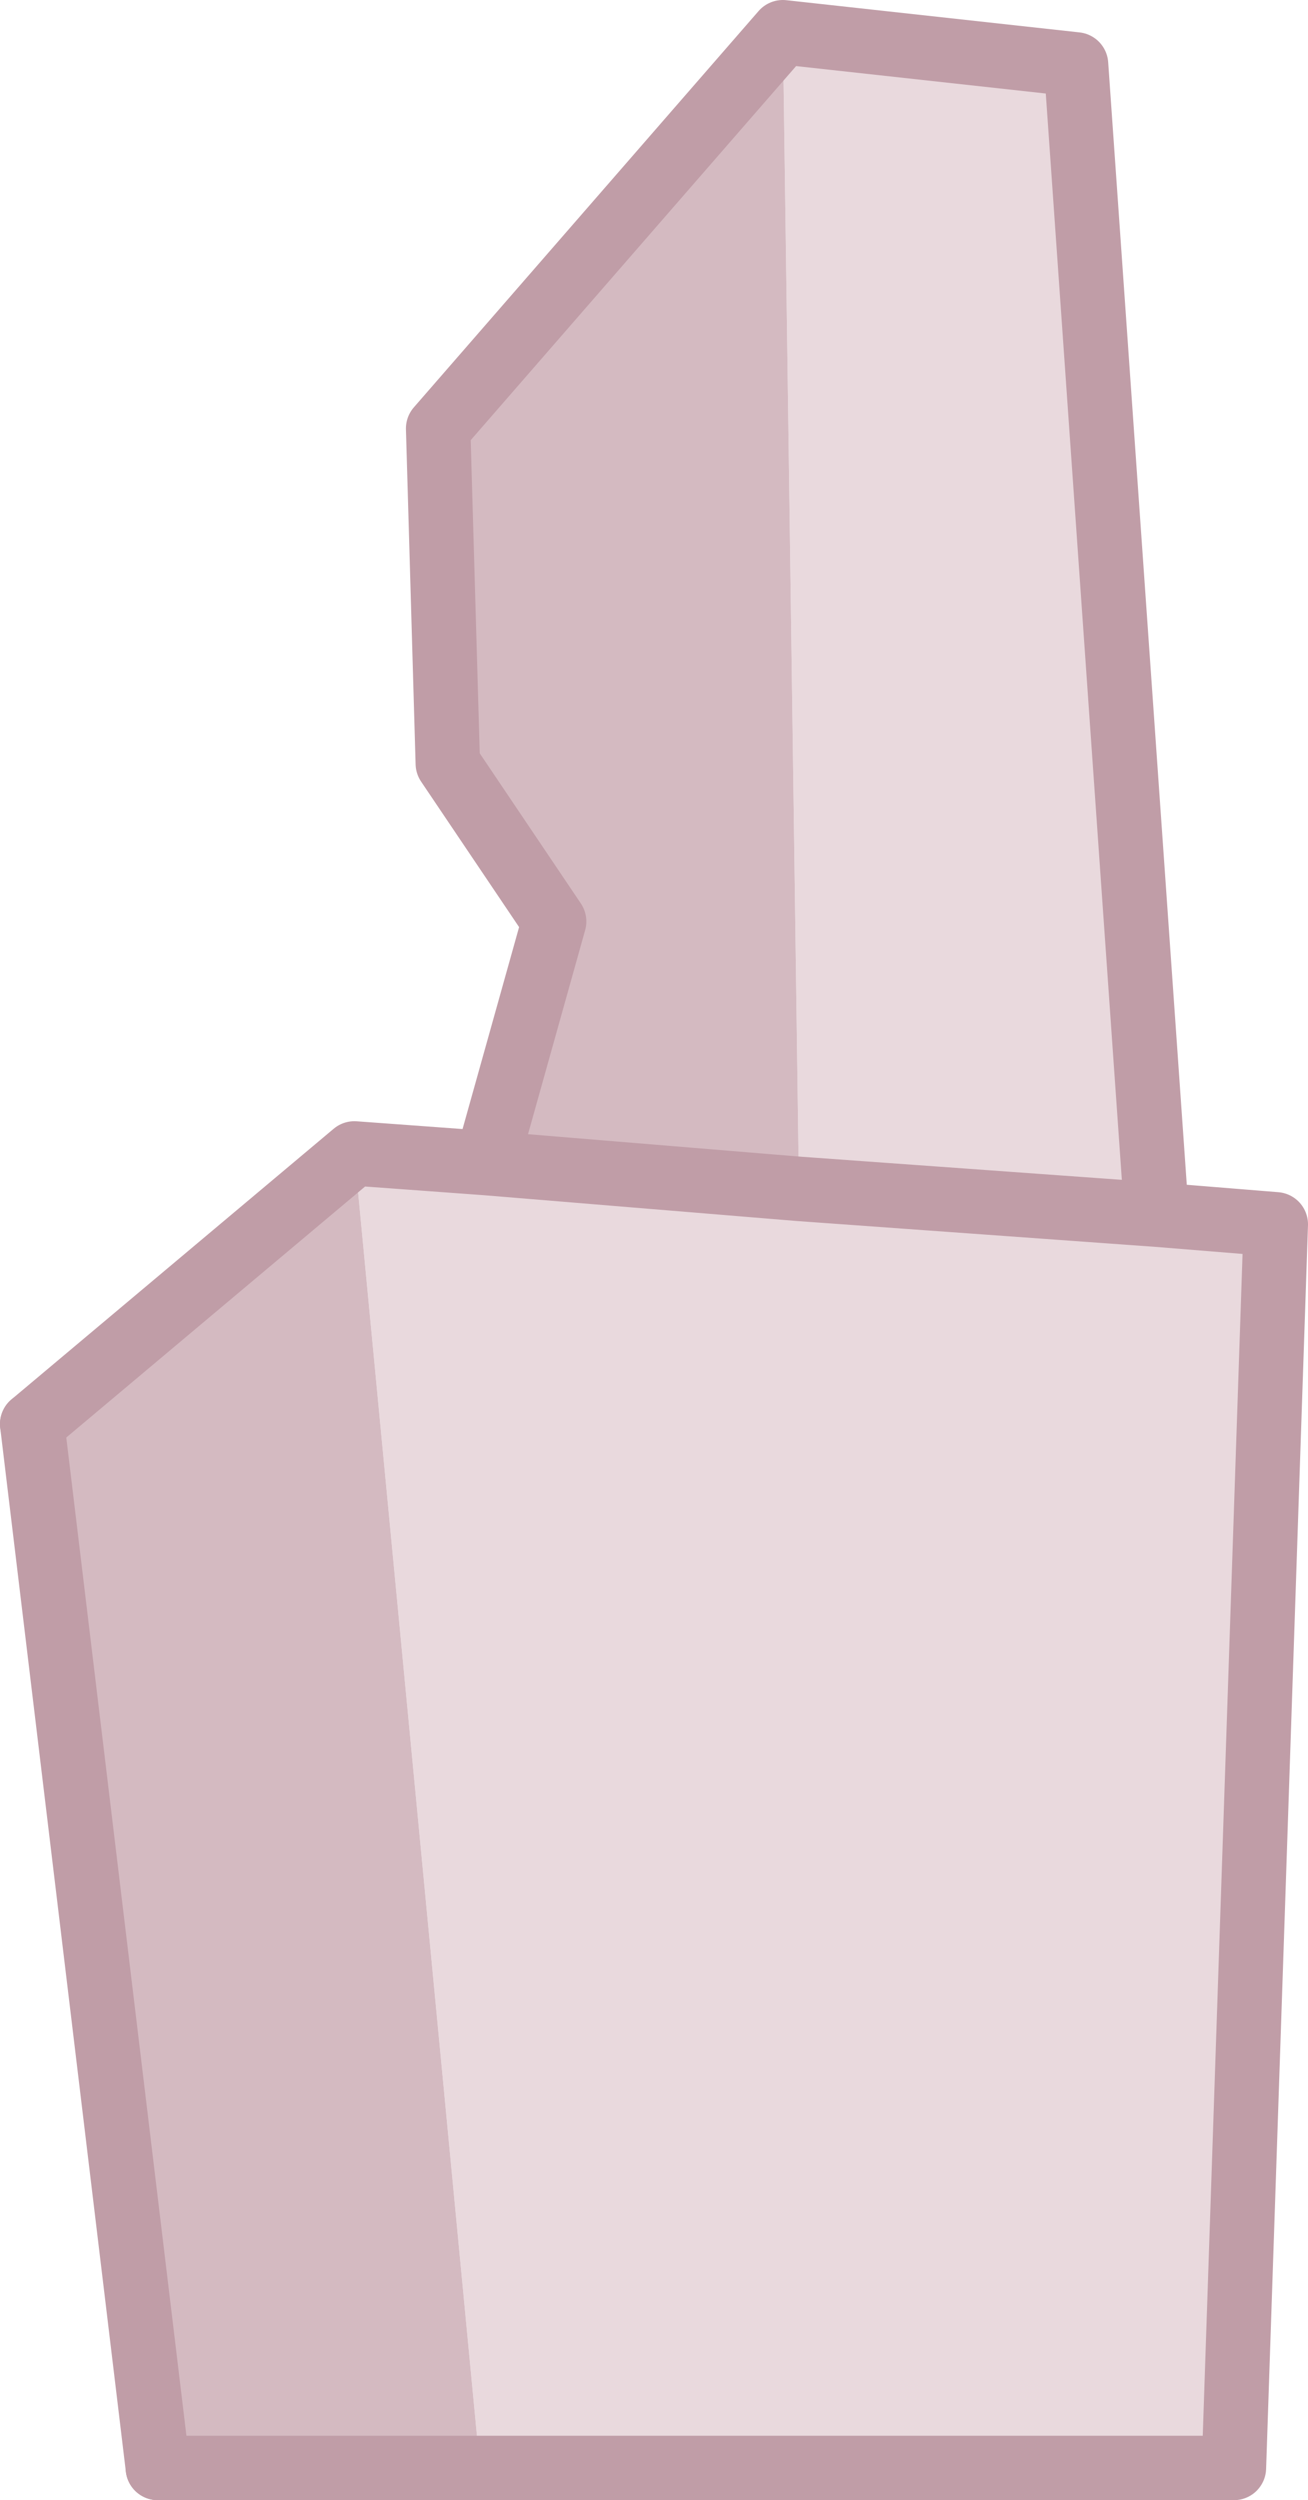
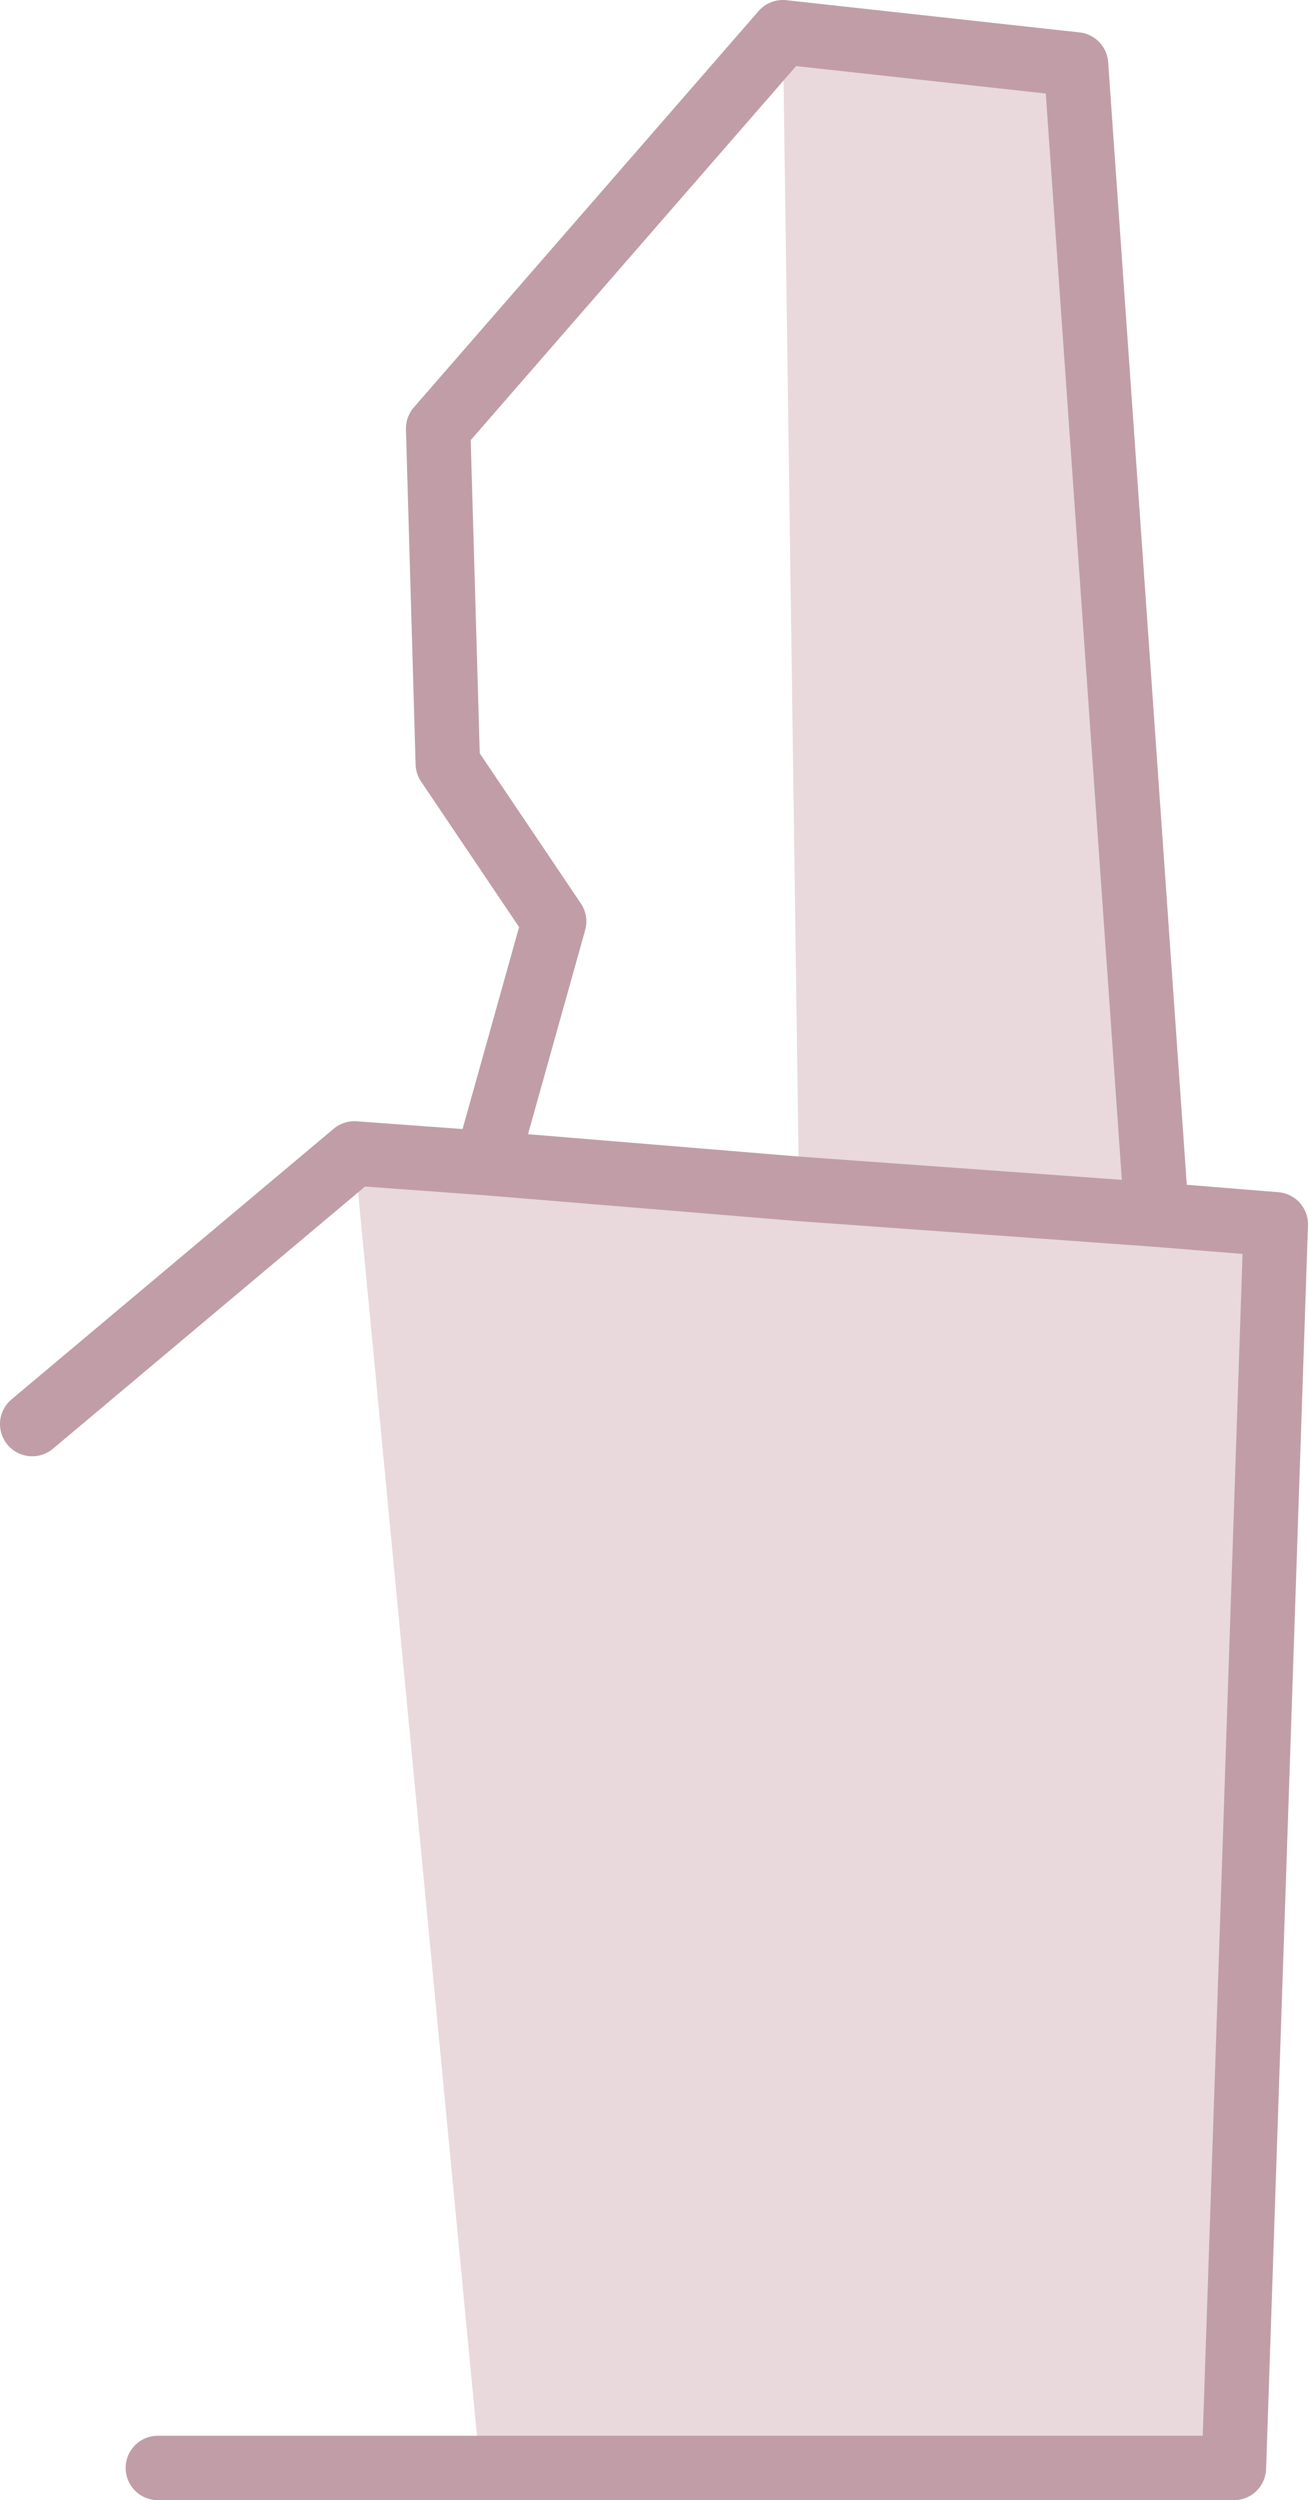
<svg xmlns="http://www.w3.org/2000/svg" height="38.8px" width="20.3px">
  <g transform="matrix(1.0, 0.0, 0.0, 1.0, 10.15, 19.4)">
    <path d="M2.0 -18.9 L6.55 -18.4 7.8 -0.55 2.25 -0.95 7.8 -0.55 9.65 -0.4 9.0 18.9 -2.7 18.9 -4.65 -1.5 -2.6 -1.35 2.25 -0.95 2.0 -18.9" fill="#e9d9dd" fill-rule="evenodd" stroke="none" />
-     <path d="M2.0 -18.9 L2.25 -0.95 -2.6 -1.35 -1.55 -5.1 -3.2 -7.55 -3.35 -12.75 2.0 -18.9 M-2.7 18.9 L-7.7 18.9 -9.65 2.7 -4.65 -1.5 -2.7 18.9" fill="#d4bac1" fill-rule="evenodd" stroke="none" />
    <path d="M7.8 -0.55 L6.55 -18.4 2.0 -18.9 -3.35 -12.75 -3.2 -7.55 -1.55 -5.1 -2.6 -1.35 2.25 -0.95 7.8 -0.55 9.65 -0.4 9.0 18.9 -2.7 18.9 -7.7 18.9 M-9.65 2.7 L-4.65 -1.5 -2.6 -1.35" fill="none" stroke="#c09da7" stroke-linecap="round" stroke-linejoin="round" stroke-width="1.0" />
-     <path d="M-7.7 18.9 L-9.65 2.7" fill="none" stroke="#c09da7" stroke-linecap="round" stroke-linejoin="round" stroke-width="1.0" />
  </g>
</svg>